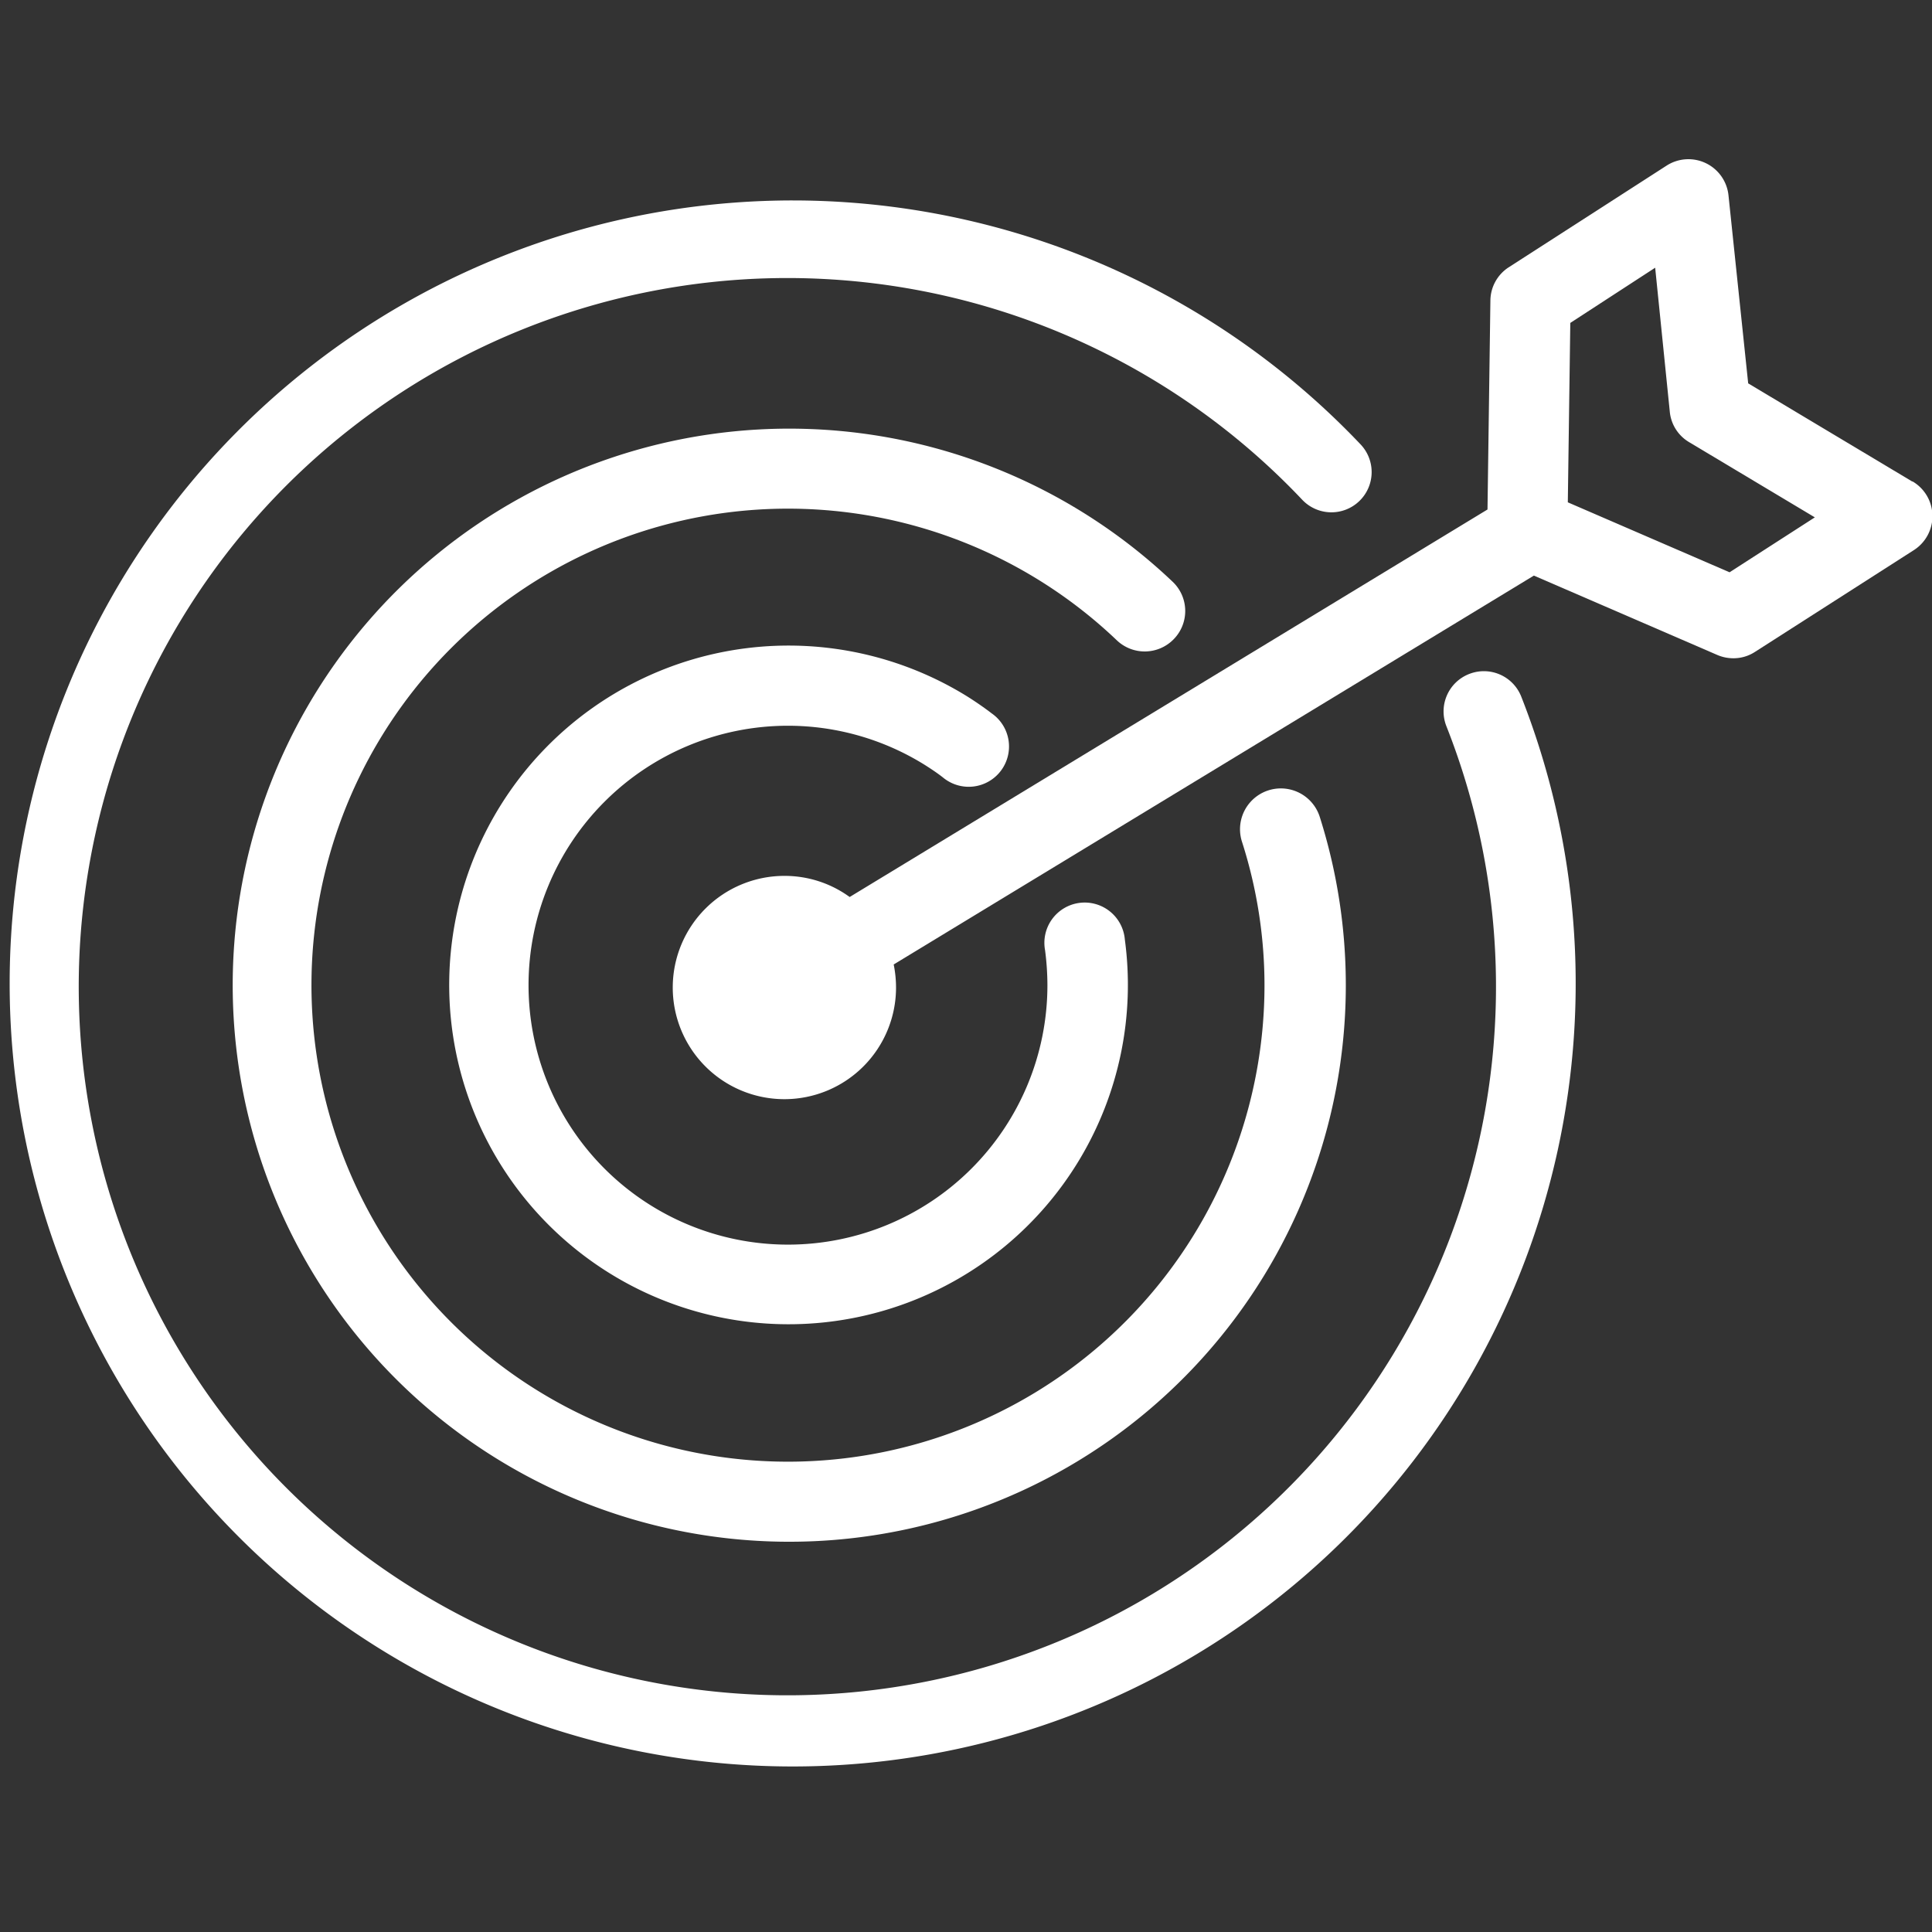
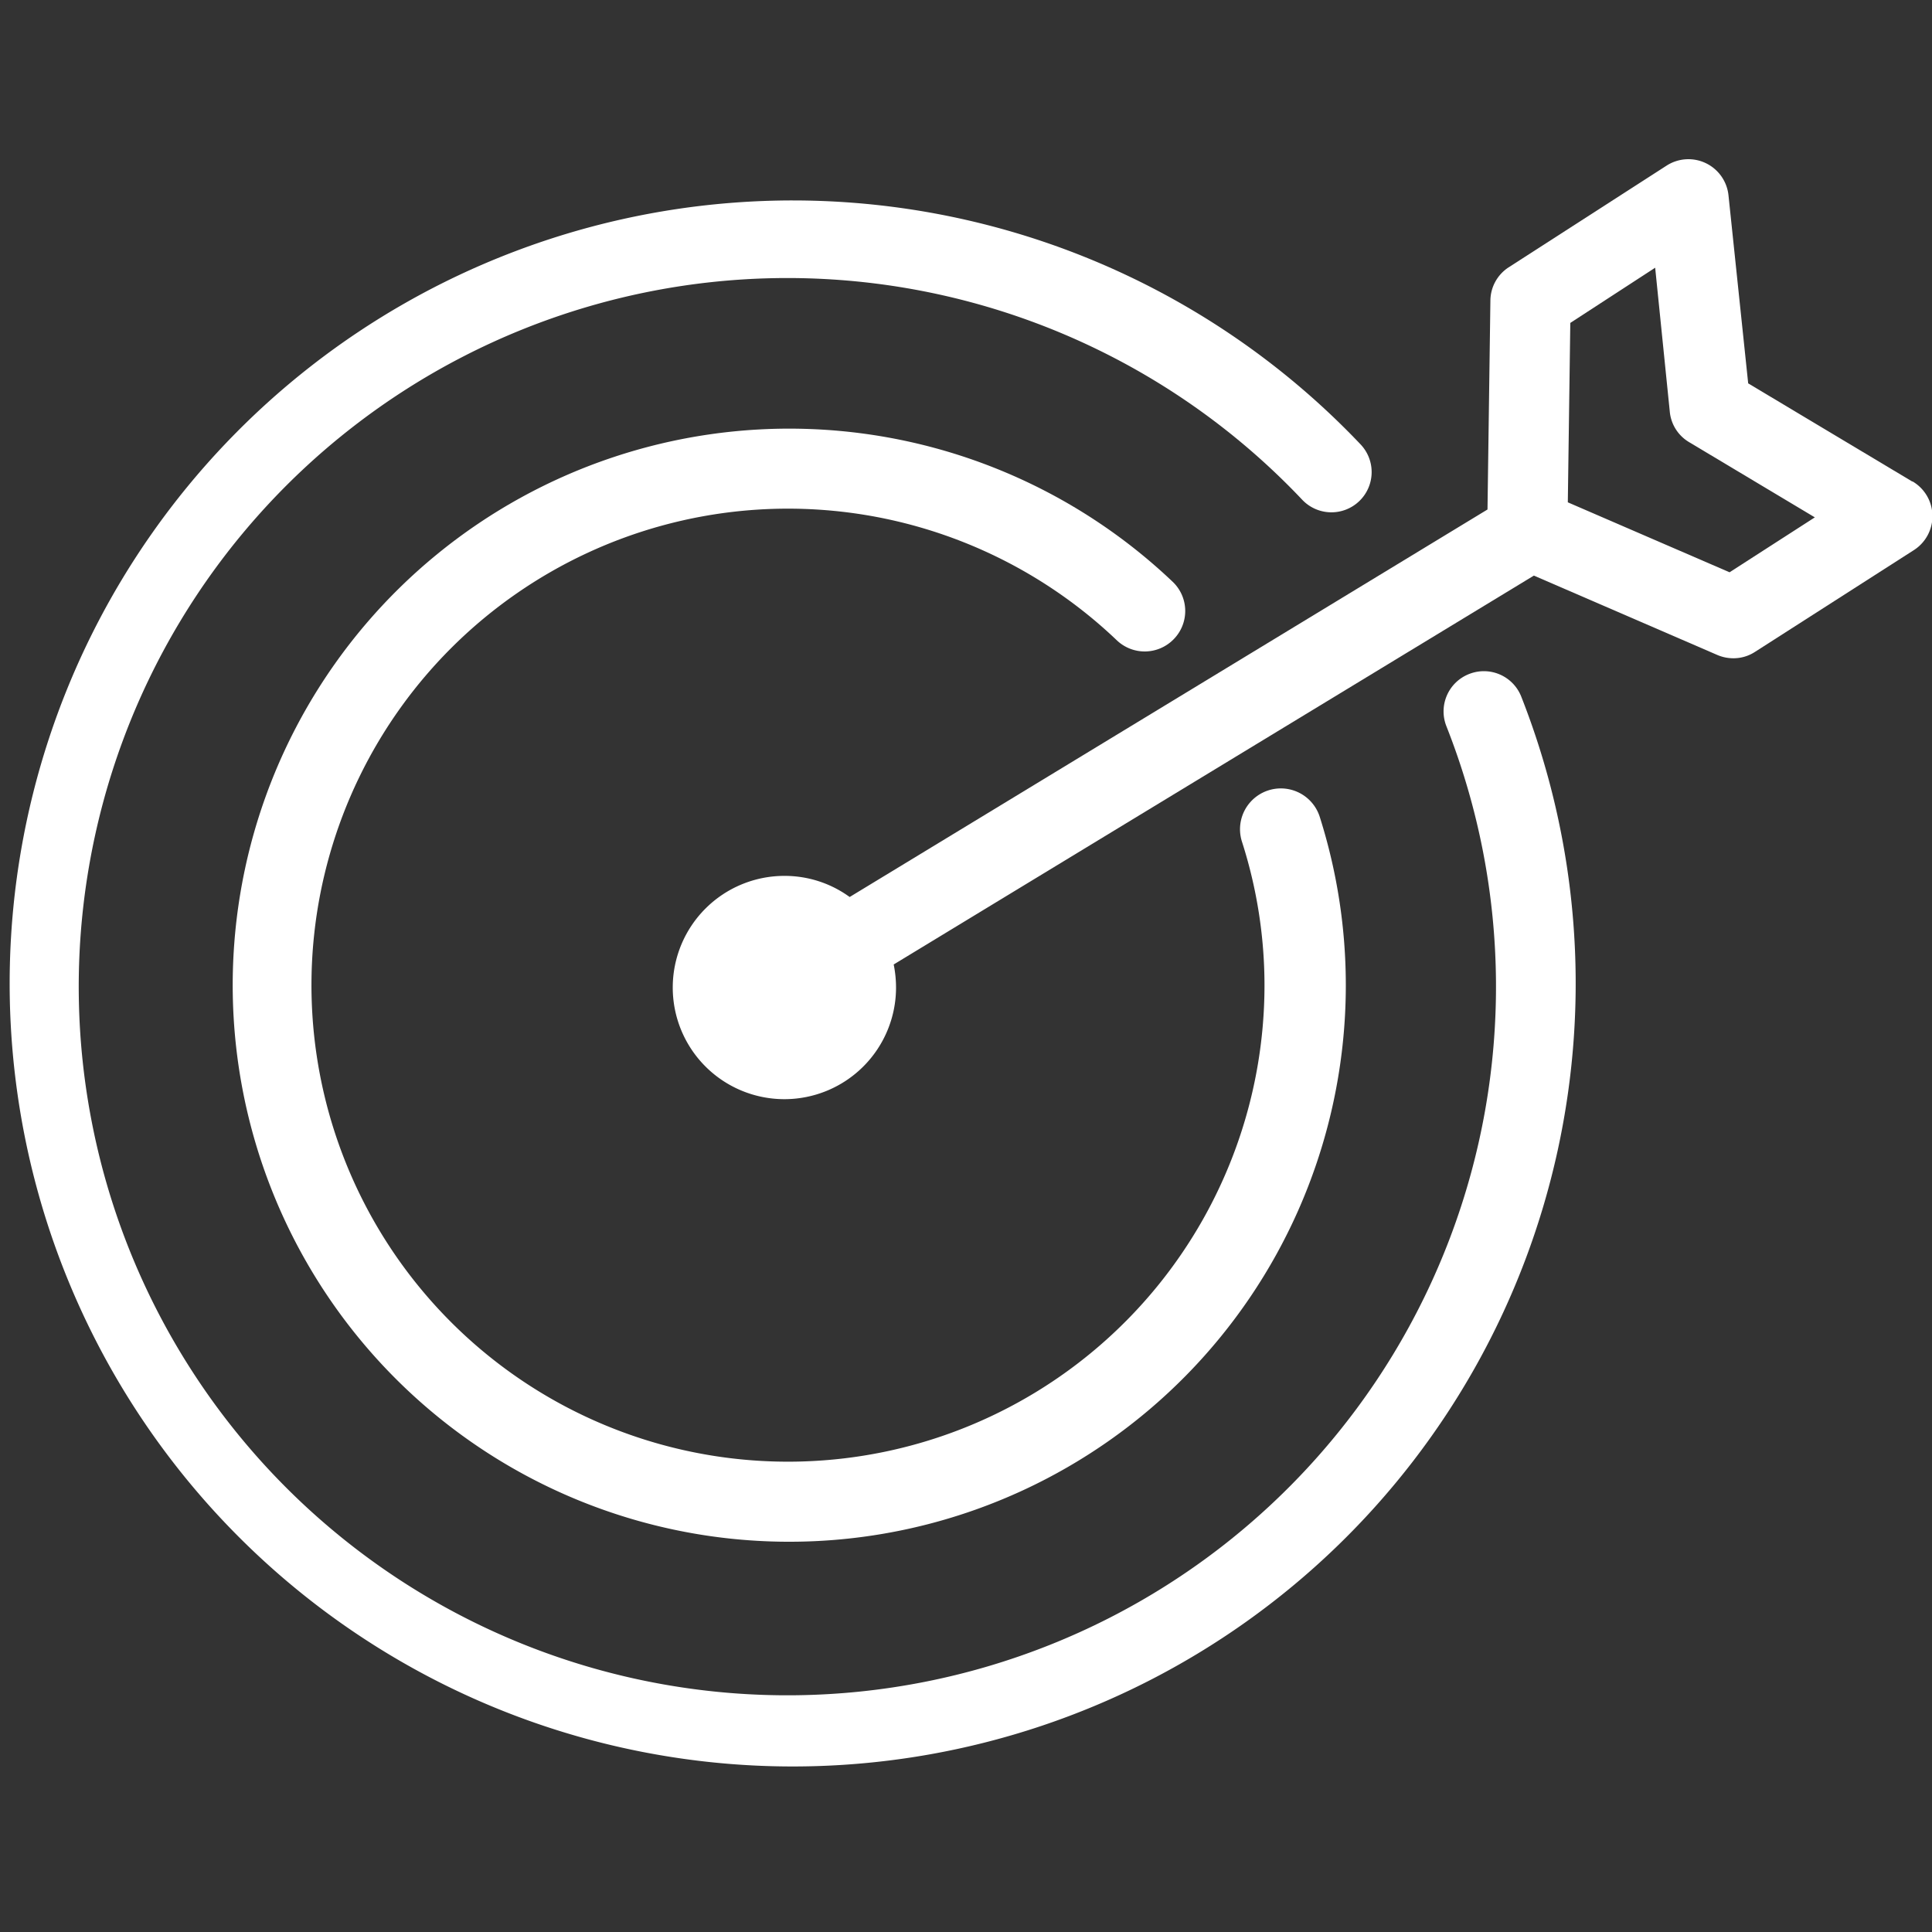
<svg xmlns="http://www.w3.org/2000/svg" id="Layer_1" data-name="Layer 1" viewBox="0 0 140 140">
  <rect x="0" y="0" width="140" height="140" fill="#333333" stroke="none" />
  <path d="M106.46,48.84a2.91,2.91,0,0,0-1.65,3.78A51.35,51.35,0,1,1,94.36,36.21a2.91,2.91,0,1,0,4.24-4,56.74,56.74,0,1,0,11.64,18.28A2.91,2.91,0,0,0,106.46,48.84Z" style="fill:#fff" />
  <path d="M85.06,46.31A2.92,2.92,0,0,0,85,42.18a40.33,40.33,0,1,0,10.63,17A2.92,2.92,0,0,0,90,61,34.1,34.1,0,0,1,91.63,71.4a34.53,34.53,0,1,1-10.7-25A2.93,2.93,0,0,0,85.06,46.31Z" style="fill:#fff" />
-   <path d="M57.08,52.59A18.75,18.75,0,0,1,67,55.42c.46.29.91.59,1.32.91a2.92,2.92,0,1,0,3.55-4.63c-.56-.43-1.17-.85-1.79-1.24A24.59,24.59,0,1,0,81.51,68.08a2.92,2.92,0,1,0-5.78.78,19.82,19.82,0,0,1,.17,2.54A18.8,18.8,0,1,1,57.08,52.59Z" style="fill:#fff" />
  <path d="M138.58,34.9l-11.9-7.12-1.43-13.65A2.92,2.92,0,0,0,120.77,12l-11.46,7.38A2.9,2.9,0,0,0,108,21.77l-.21,15.15L61.57,65a8,8,0,0,0-4.71-1.53,8.09,8.09,0,1,0,8.07,8.09,8.37,8.37,0,0,0-.17-1.67l46.39-28.18,13.29,5.75a2.94,2.94,0,0,0,1.16.24,2.85,2.85,0,0,0,1.57-.46l11.49-7.36a2.92,2.92,0,0,0-.08-5Zm-13.25,6.57L113.61,36.4l.18-13,6.15-4L121,29.84a2.88,2.88,0,0,0,1.4,2.2l9.11,5.45Z" style="fill:#fff" />
</svg>